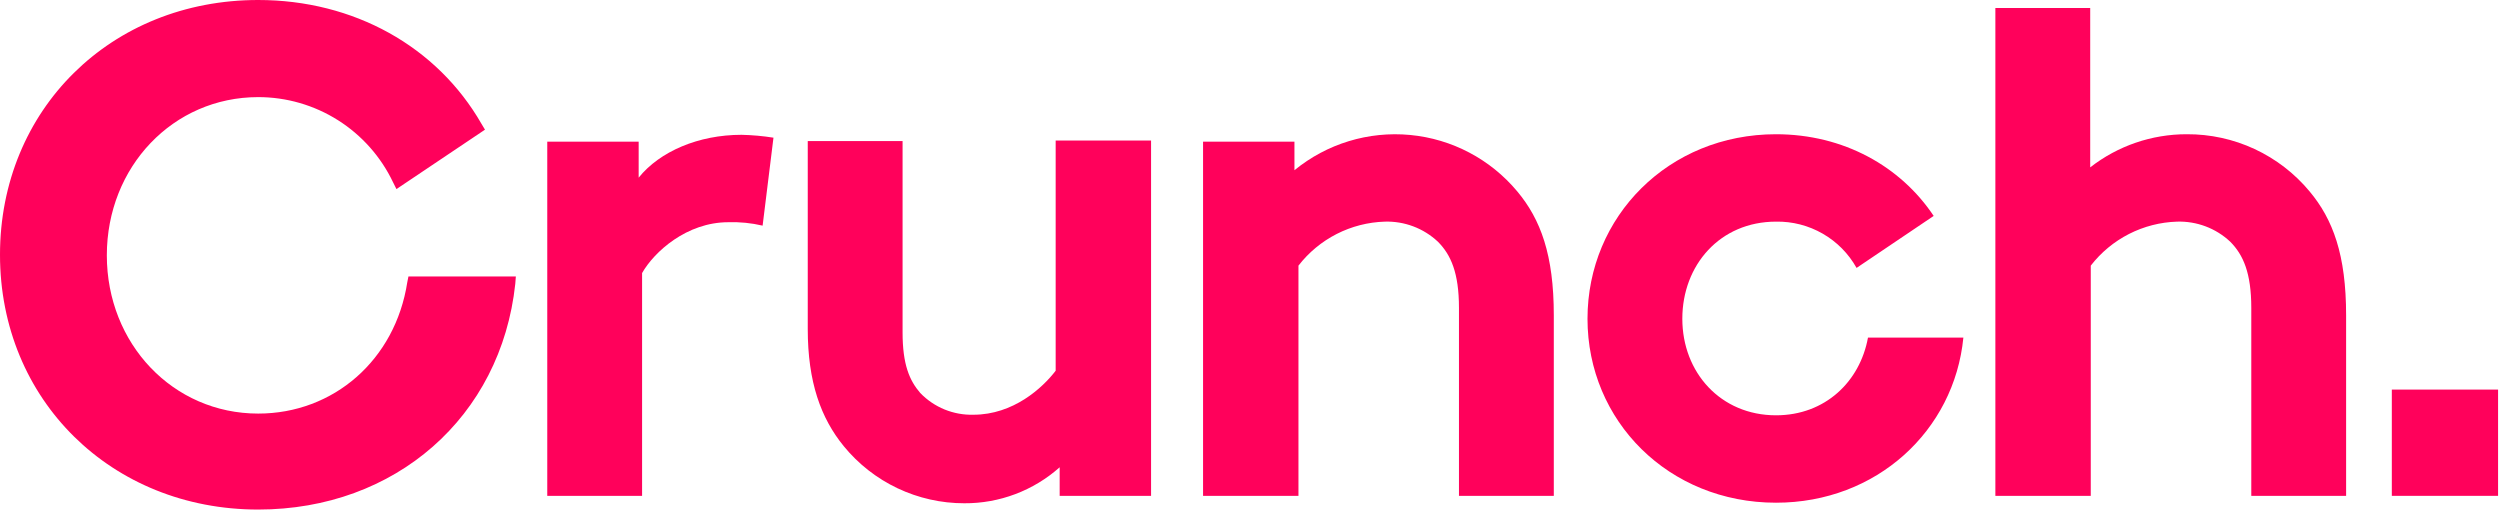
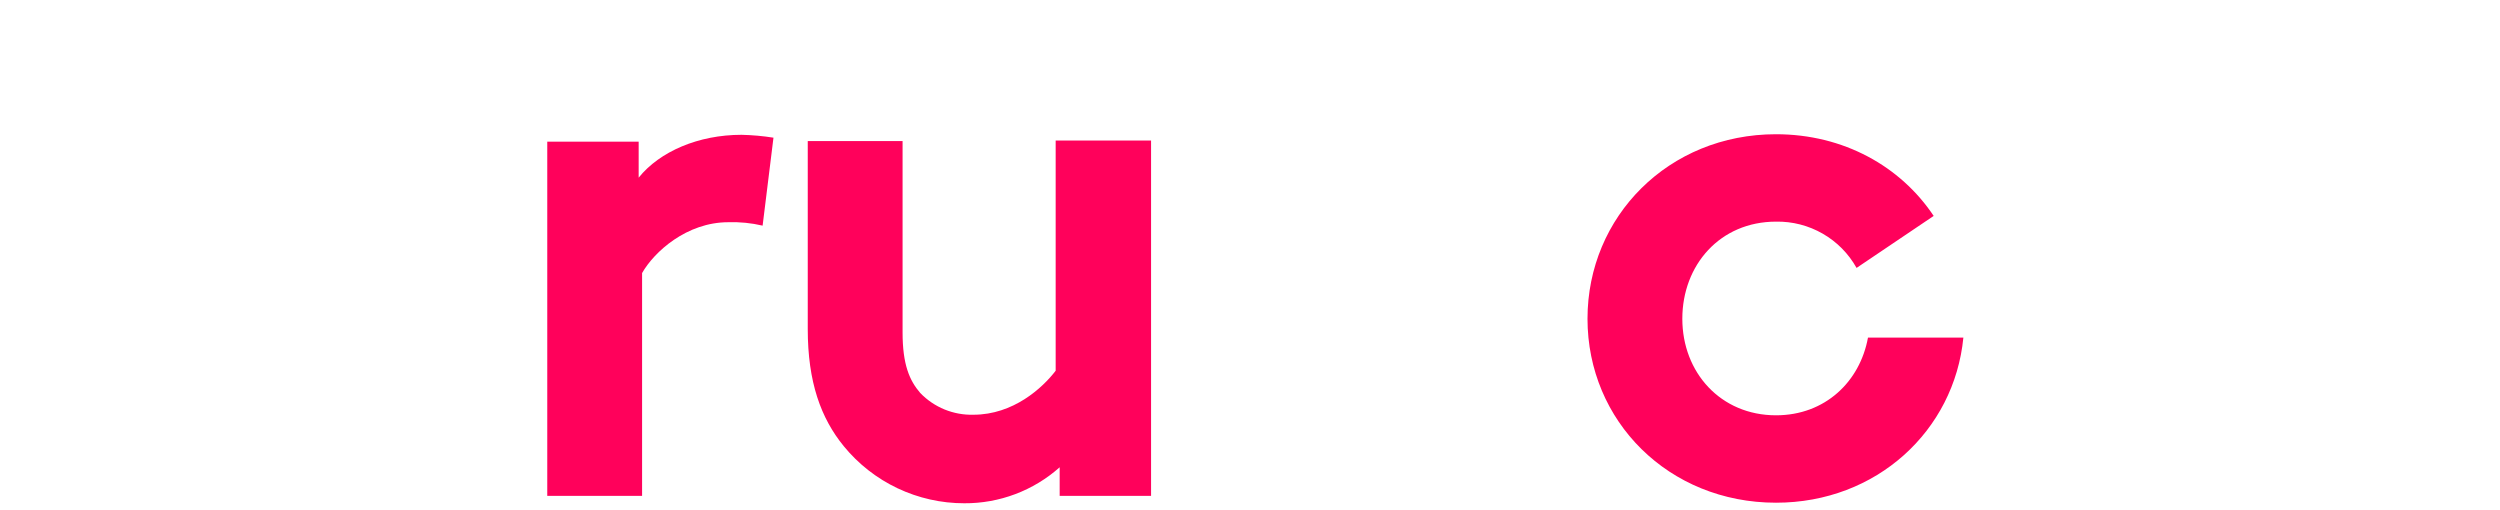
<svg xmlns="http://www.w3.org/2000/svg" width="157" height="32" viewBox="0 0 157 32" fill="none">
  <path d="M47.892 14.17C47.187 14.005 46.464 13.932 45.74 13.955C43.121 13.955 41.076 15.821 40.323 17.148V31.139H34.368V8.897H40.108V11.157C41.435 9.507 43.874 8.466 46.565 8.466C47.238 8.481 47.909 8.541 48.574 8.646L47.892 14.17Z" fill="#FF015B" />
  <path d="M72.287 31.139H66.547V29.345C64.898 30.813 62.764 31.619 60.556 31.605C59.107 31.606 57.677 31.284 56.367 30.664C55.058 30.043 53.903 29.14 52.987 28.018C51.552 26.26 50.727 24 50.727 20.664V8.861H56.682V20.879C56.682 22.888 57.112 23.892 57.794 24.682C58.225 25.128 58.744 25.48 59.318 25.715C59.893 25.949 60.51 26.062 61.13 26.045C63.641 26.045 65.471 24.359 66.296 23.282V8.825H72.287V31.139Z" fill="#FF015B" />
-   <path d="M75.552 31.139V8.897H81.291V10.691C83.328 9.023 85.94 8.227 88.56 8.476C91.18 8.724 93.596 9.997 95.282 12.018C96.753 13.776 97.579 16 97.579 19.803V31.139H91.623V19.336C91.623 17.148 91.121 16 90.296 15.175C89.394 14.331 88.194 13.88 86.96 13.919C85.909 13.952 84.879 14.217 83.942 14.694C83.006 15.172 82.186 15.851 81.543 16.682V31.139H75.552Z" fill="#FF015B" />
-   <path d="M125.309 31.139V0.502H131.265V10.511C132.996 9.16 135.131 8.427 137.327 8.43C138.798 8.421 140.253 8.738 141.587 9.358C142.92 9.979 144.1 10.887 145.04 12.018C146.511 13.776 147.336 16 147.336 19.803V31.139H141.381V19.336C141.381 17.148 140.879 16 140.054 15.175C139.152 14.331 137.952 13.88 136.717 13.919C135.667 13.952 134.636 14.217 133.7 14.694C132.764 15.172 131.944 15.851 131.3 16.682V31.139H125.309Z" fill="#FF015B" />
  <path d="M117.309 21.202C116.807 23.964 114.619 26.081 111.534 26.081C108.054 26.081 105.65 23.39 105.65 20.018C105.65 16.646 108.018 13.919 111.534 13.919C112.561 13.9 113.574 14.161 114.465 14.673C115.356 15.184 116.091 15.928 116.592 16.825L121.435 13.56C119.354 10.44 115.767 8.43 111.534 8.43C104.789 8.43 99.695 13.596 99.695 20.018C99.695 26.439 104.789 31.57 111.534 31.57C117.848 31.57 122.726 27.049 123.3 21.202H117.309Z" fill="#FF015B" />
-   <path d="M16.215 32C6.996 32 0 25.112 0 16C0 6.888 6.96 0 16.215 0C22.206 0 27.444 2.906 30.242 7.785L30.457 8.143L24.897 11.874L24.682 11.444C23.92 9.844 22.72 8.492 21.222 7.546C19.723 6.6 17.987 6.098 16.215 6.099C10.87 6.099 6.709 10.475 6.709 16.036C6.709 21.596 10.87 25.973 16.215 25.973C20.951 25.973 24.825 22.601 25.578 17.722L25.65 17.363H32.395L32.359 17.83C31.462 26.188 24.825 32 16.215 32Z" fill="#FF015B" />
-   <path d="M156.879 24.466H150.206V31.139H156.879V24.466Z" fill="#FF015B" />
</svg>